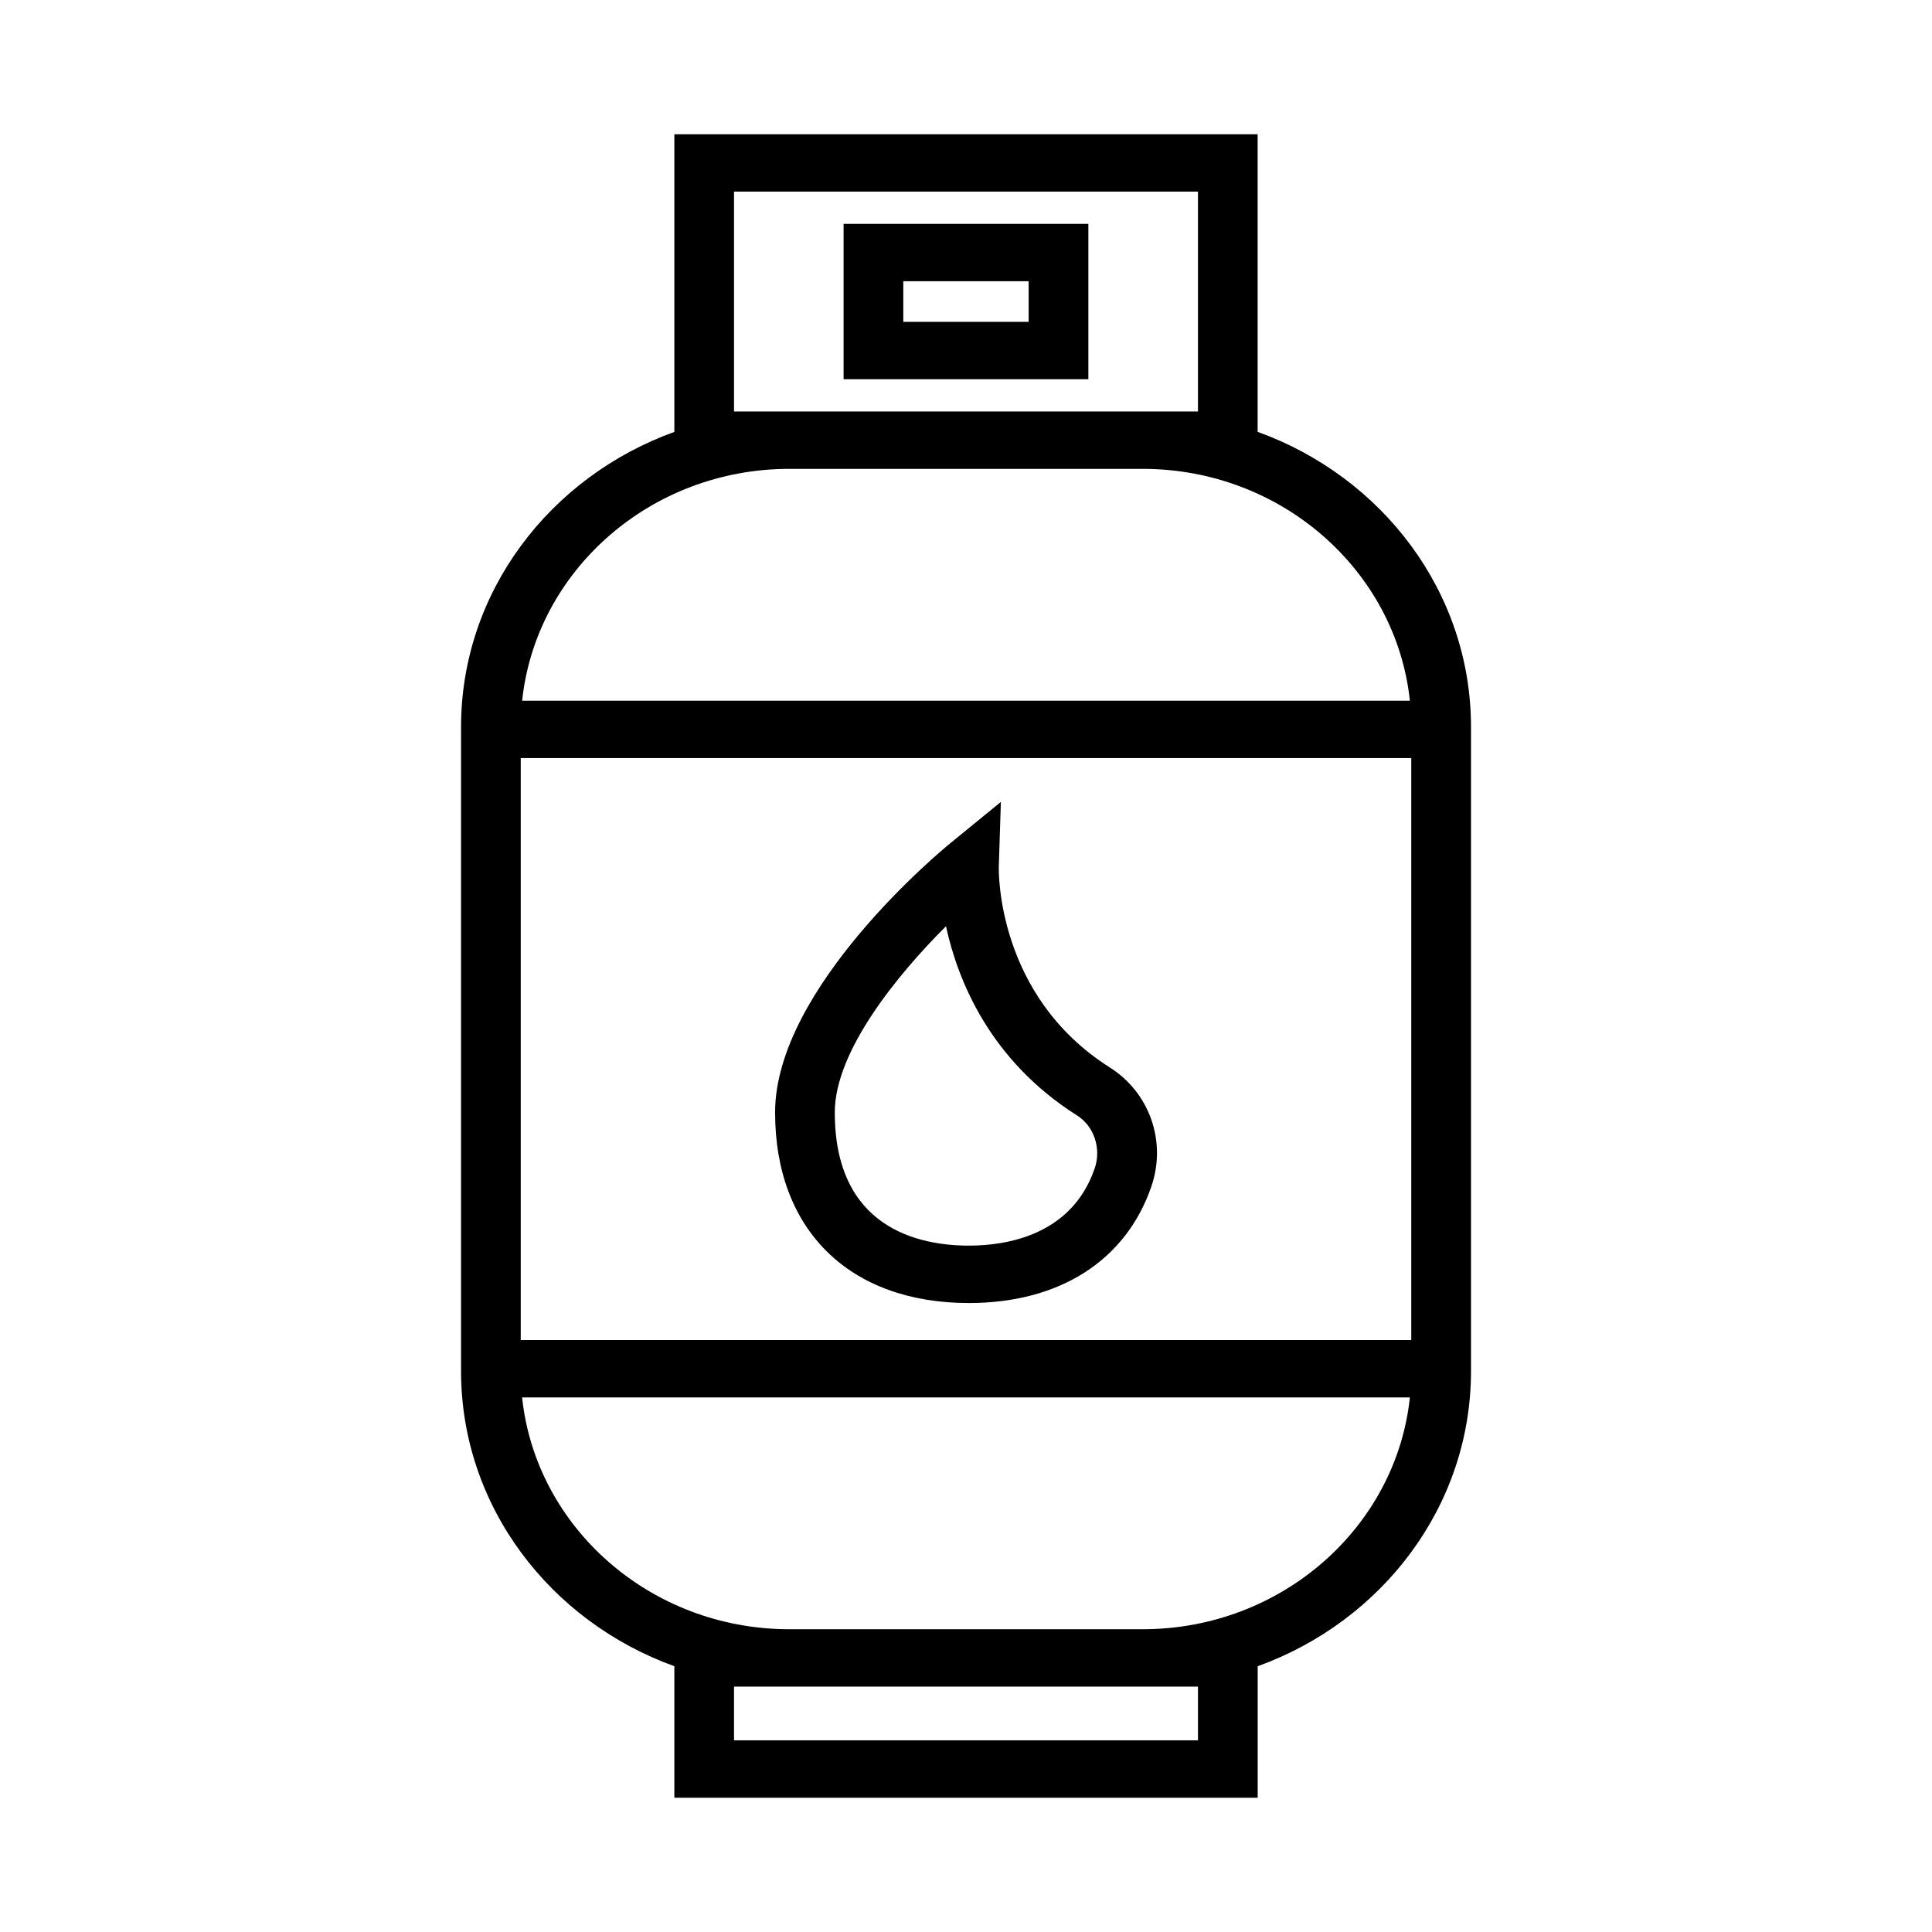
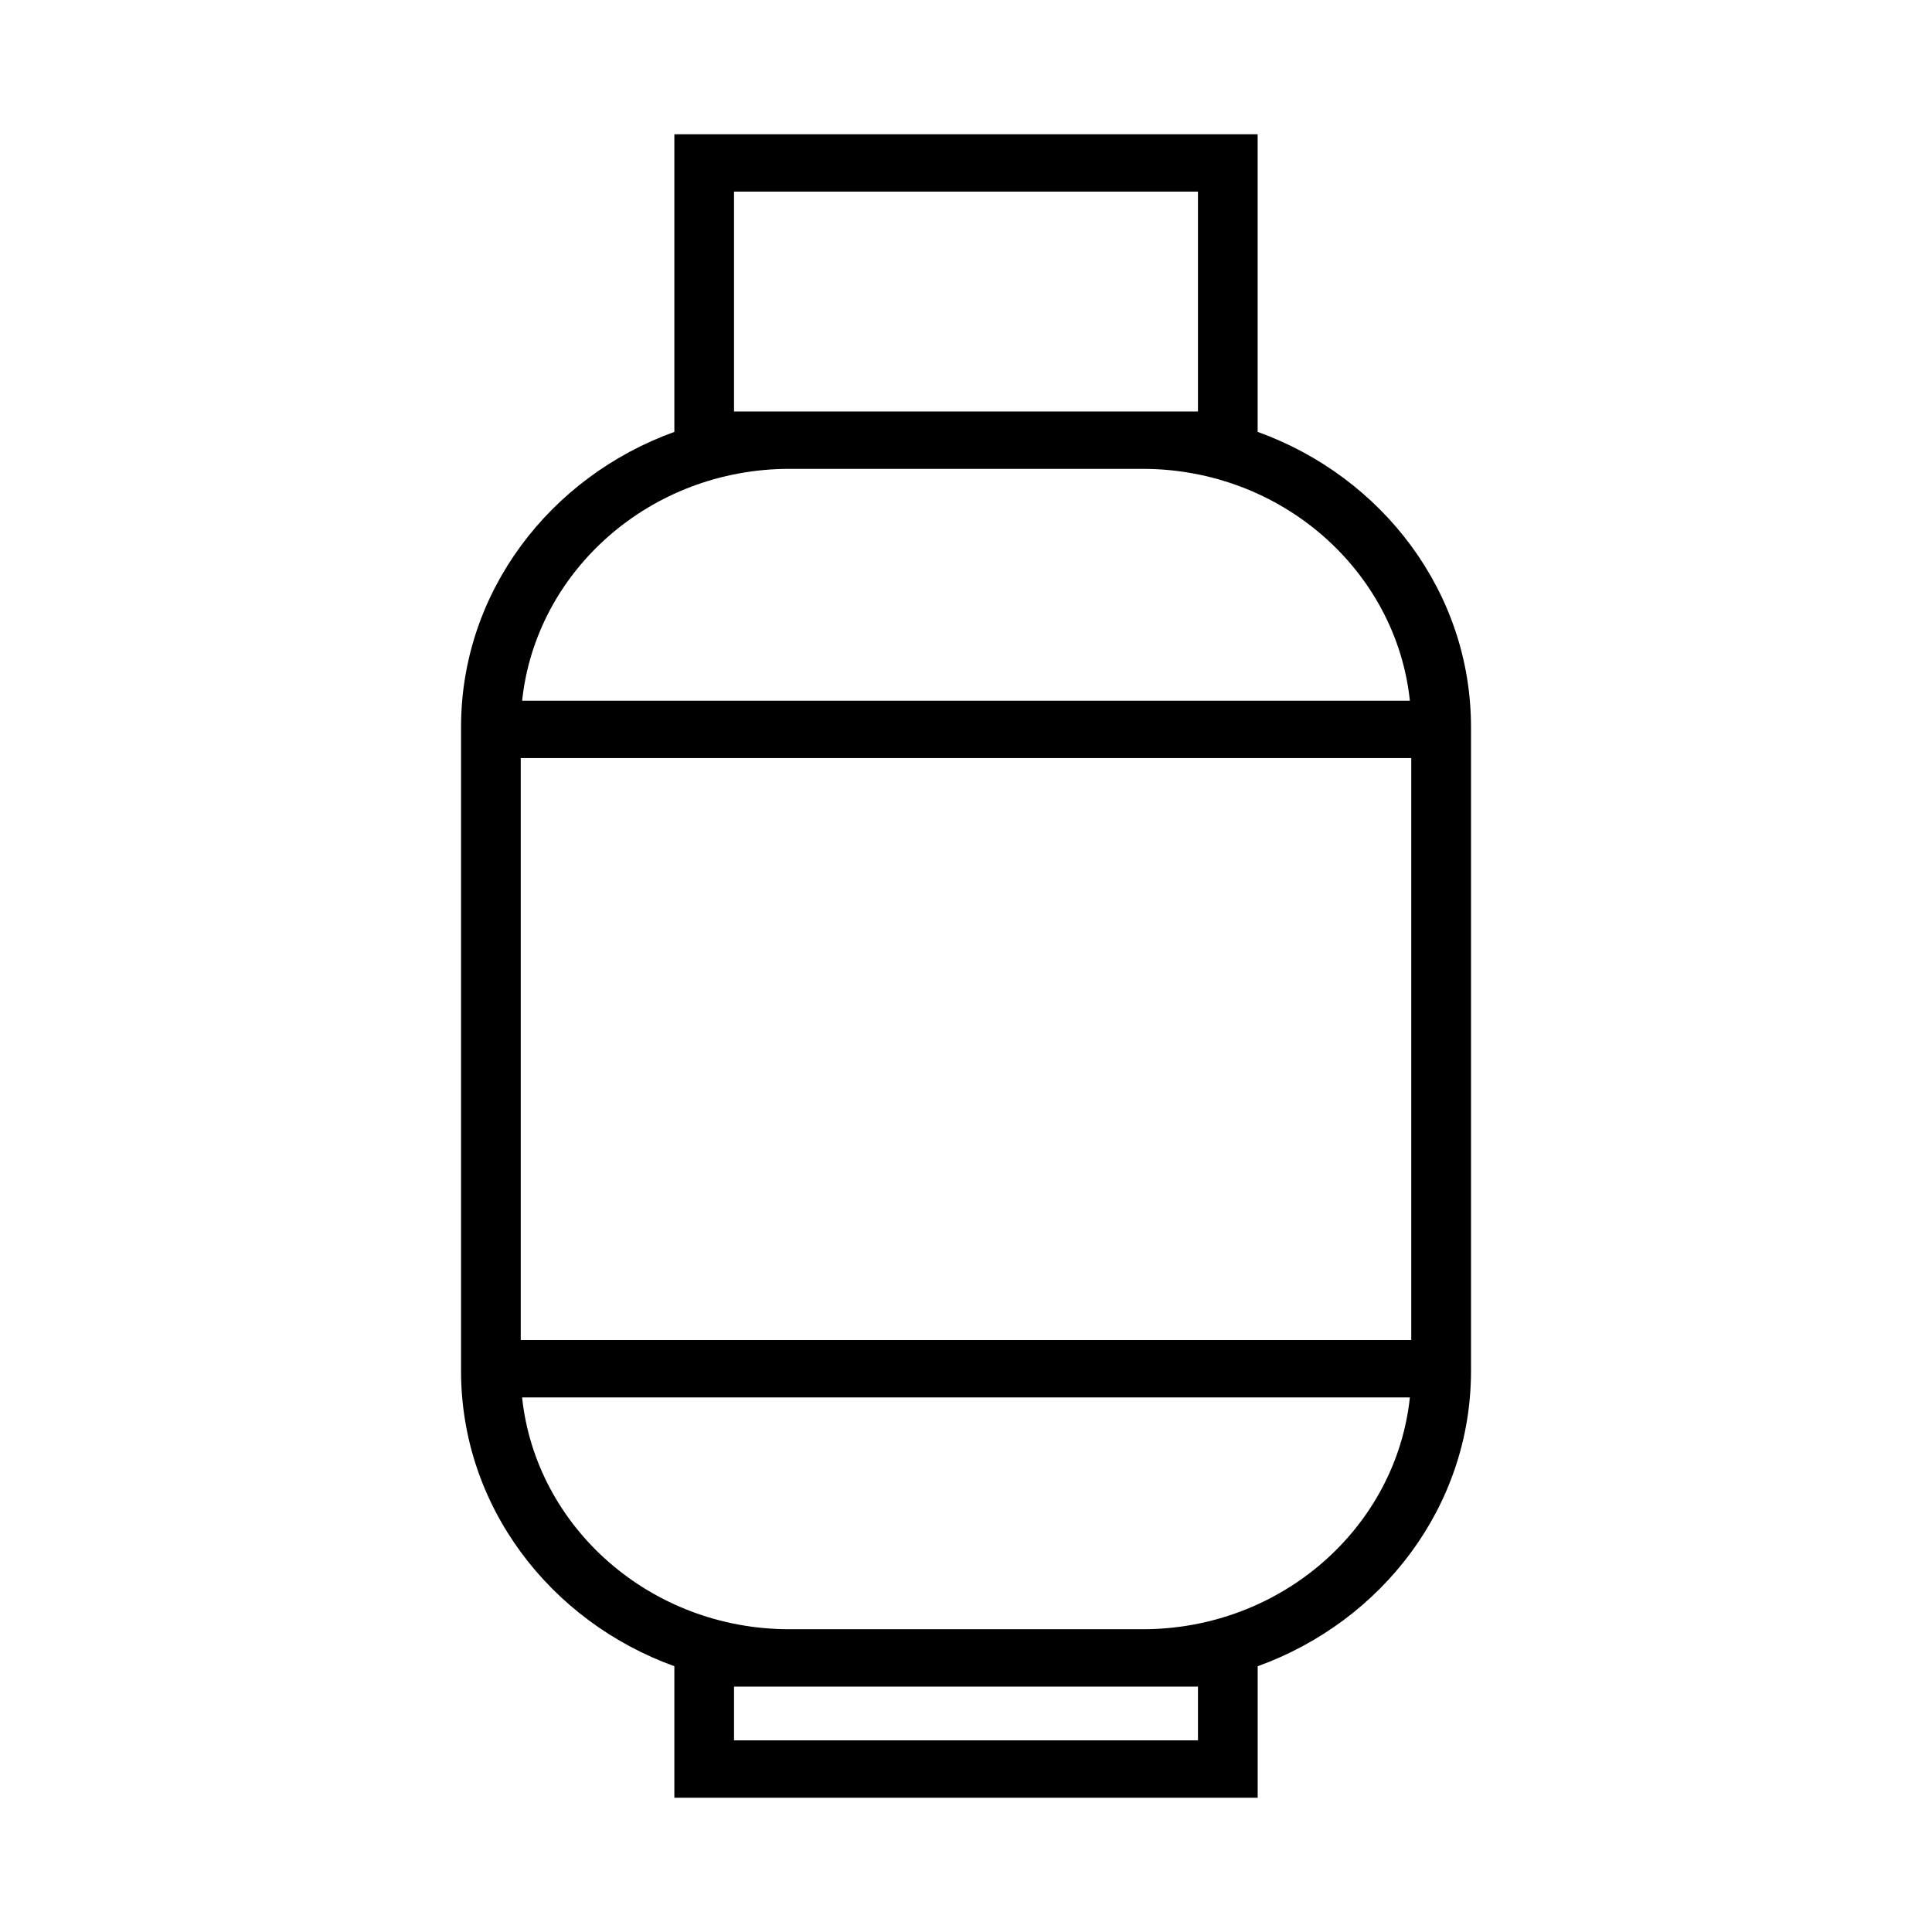
<svg xmlns="http://www.w3.org/2000/svg" fill="#000000" width="800px" height="800px" version="1.1" viewBox="144 144 512 512">
  <g>
-     <path d="m367.56 244.5h64.867v-41.172h-64.867zm15.82-25.973h33.219v10.77h-33.219z" />
    <path d="m477.29 258.45v-78.871h-154.58v78.879c-32.969 11.902-56.527 42.414-56.527 78.199v170.7c0 35.785 23.562 66.297 56.527 78.207v34.852h154.59v-34.848c32.969-11.902 56.531-42.422 56.531-78.211v-170.7c0-35.785-23.562-66.305-56.539-78.207zm-195.29 240.67v-154.23h236v154.23zm56.523-246.07v-58.27h122.95v58.27zm14.672 15.203h93.613c36.809 0 67.18 26.984 70.824 61.441h-235.26c3.644-34.457 34.016-61.441 70.824-61.441zm108.28 322.71v14.25h-122.95v-14.25zm-14.668-15.199h-93.613c-36.809 0-67.188-26.977-70.832-61.434h235.27c-3.644 34.449-34.016 61.434-70.824 61.434z" />
-     <path d="m438.11 426.89c-29.945-18.965-29.457-51.891-29.418-53.254l0.551-17.121-13.586 11.098c-1.891 1.543-46.25 38.156-46.25 71.195 0 31.156 19.68 50.508 51.371 50.508 23.969 0 41.598-11.25 48.336-30.875 4.098-11.895-0.43-24.867-11.004-31.551zm-4.012 26.77c-6.109 17.781-23.496 20.445-33.312 20.445-13.281 0-35.559-4.59-35.559-35.297 0-16.16 16.445-36.336 29.465-49.344 3.156 14.492 11.707 35.566 34.715 50.129 4.539 2.859 6.516 8.785 4.691 14.066z" />
  </g>
</svg>